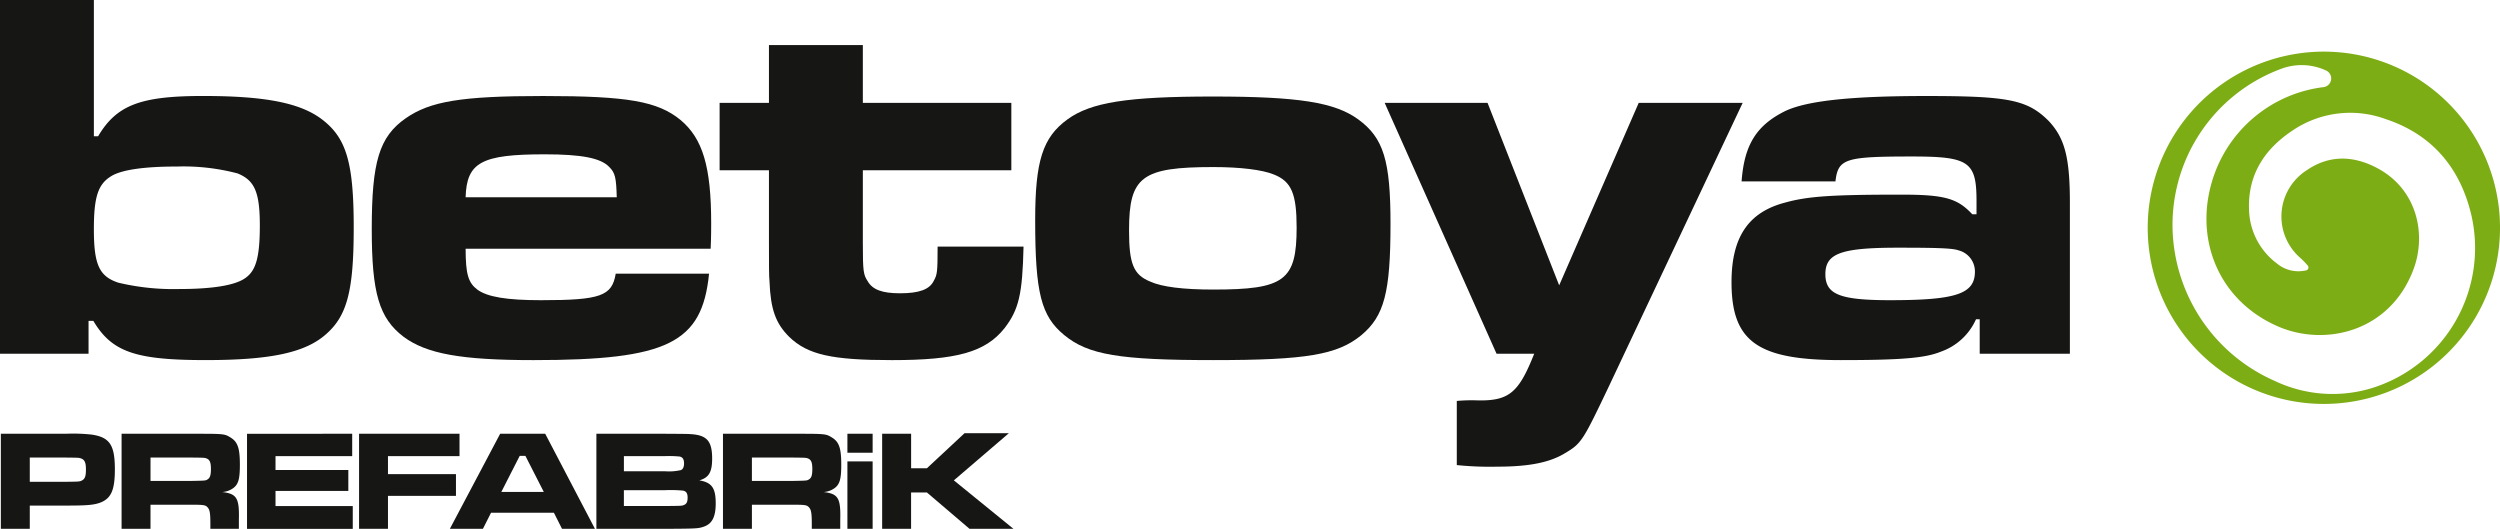
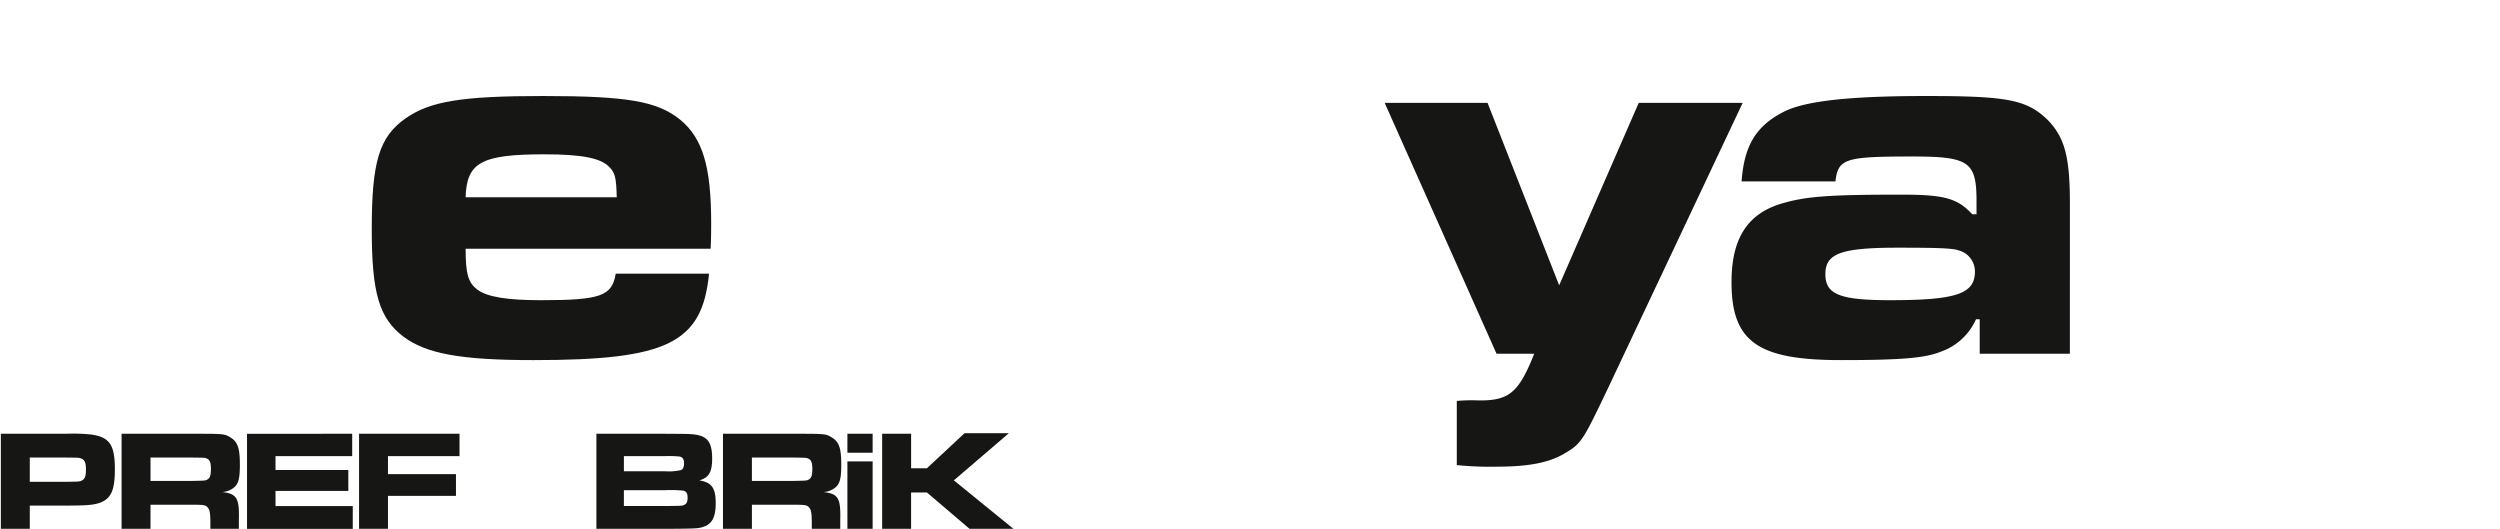
<svg xmlns="http://www.w3.org/2000/svg" id="Group_63" data-name="Group 63" width="415.458" height="87.88" viewBox="0 0 415.458 87.88">
  <defs>
    <clipPath id="clip-path">
      <rect id="Rectangle_34" data-name="Rectangle 34" width="415.458" height="87.88" fill="none" />
    </clipPath>
  </defs>
  <g id="Group_51" data-name="Group 51" clip-path="url(#clip-path)">
-     <path id="Path_45" data-name="Path 45" d="M15.6,0V22.65H16.3c3.085-5.2,7.051-6.7,17.451-6.7,10.311,0,16.129,1.145,19.742,3.877,4.054,3.085,5.288,7.139,5.288,17.98,0,10.4-1.058,14.63-4.583,17.714-3.437,3.085-9.254,4.319-20.006,4.319-11.634,0-15.6-1.322-18.684-6.523h-.793v5.465H0V0Zm2.909,29.261C16.3,30.582,15.6,32.7,15.6,38.074c0,5.9.882,7.843,4.055,8.9A39.467,39.467,0,0,0,29.7,48.033c5.64,0,9.43-.617,11.1-1.851,1.762-1.234,2.379-3.525,2.379-8.726,0-5.552-.881-7.492-3.7-8.637a35.184,35.184,0,0,0-10.047-1.145c-5.465,0-9.166.529-10.928,1.586" fill="#161615" />
    <path id="Path_46" data-name="Path 46" d="M157.939,55.832C156.793,67.378,151.064,70.2,128.767,70.2c-12.074,0-17.8-1.058-21.593-3.878-4.054-3.085-5.288-7.227-5.288-17.891,0-11.193,1.234-15.336,5.641-18.42,4.054-2.82,9.254-3.7,22.827-3.7,14.1,0,19.037.882,22.826,3.966,3.7,3.085,5.112,7.755,5.112,17.186,0,.529,0,2.468-.088,4.231H117.486c0,4.231.441,5.641,1.939,6.786,1.675,1.234,4.936,1.763,10.577,1.763,9.958,0,11.81-.705,12.427-4.407ZM142.6,43.141c-.088-3.261-.264-4.054-1.234-5.023-1.41-1.5-4.583-2.116-10.752-2.116-10.488,0-12.956,1.322-13.132,7.139Z" transform="translate(-40.106 -10.356)" fill="#161615" />
-     <path id="Path_47" data-name="Path 47" d="M221.028,12.355v9.607h24.677V33.154H221.028V45.316c0,4.583.088,5.2.793,6.258.793,1.41,2.38,2.027,5.376,2.027,3.173,0,4.935-.617,5.64-2.115.529-.97.617-1.322.617-5.64h14.278c-.177,7.932-.793,10.488-3.173,13.573-3.172,3.966-7.932,5.288-18.684,5.288-9.96,0-14.014-.882-17.1-3.878-2.2-2.2-3.085-4.495-3.261-9.254-.089-.705-.089-2.82-.089-6.258V33.154h-8.2V21.962h8.2V12.355Z" transform="translate(-77.638 -4.863)" fill="#161615" />
-     <path id="Path_48" data-name="Path 48" d="M337.383,30.243c4.231,3.085,5.375,6.874,5.375,17.363,0,11.457-1.057,15.335-4.847,18.508-3.966,3.26-9.165,4.142-24.589,4.142-15.6,0-20.8-.882-24.766-4.142-3.878-3.173-4.847-7.051-4.847-19.125,0-9.783,1.233-13.749,5.377-16.746,3.877-2.82,9.958-3.789,24.148-3.789,14.277,0,20.271.969,24.148,3.789m-38.074,18.42c0,5.552.705,7.4,3.526,8.549,1.939.881,5.463,1.322,10.488,1.322,11.81,0,13.837-1.5,13.837-10.312,0-5.64-.882-7.667-3.79-8.813-1.939-.793-5.64-1.233-10.047-1.233-11.9,0-14.014,1.586-14.014,10.488" transform="translate(-111.679 -10.413)" fill="#161615" />
    <path id="Path_49" data-name="Path 49" d="M396.591,28.2l11.9,30.318L421.709,28.2h17.273L416.773,75.261c-4.32,9.078-4.583,9.519-7.227,11.1-2.556,1.586-5.994,2.291-11.369,2.291a53.671,53.671,0,0,1-6.7-.264V77.729A27.8,27.8,0,0,1,395,77.64c5.2.089,6.786-1.322,9.342-7.755h-6.257L379.493,28.2Z" transform="translate(-149.383 -11.1)" fill="#161615" />
    <path id="Path_50" data-name="Path 50" d="M476.224,40.5c.44-6.081,2.467-9.342,7.315-11.722,3.613-1.674,10.84-2.467,23.355-2.467,13.661,0,16.834.617,20.359,4.142,2.644,2.82,3.526,5.993,3.526,13.572V69.141H515.795V63.413h-.617a10,10,0,0,1-5.817,5.376c-2.556,1.058-6.522,1.41-16.657,1.41-13.837,0-18.155-3.085-18.155-12.956,0-7.491,2.82-11.633,8.9-13.22,3.789-1.057,7.844-1.322,19.3-1.322,7.227,0,9.342.617,11.81,3.261h.705v-2.2c0-6.521-1.233-7.4-10.664-7.4-11.193,0-12.338.353-12.78,4.142Zm13.924,15.423c0,3.35,2.379,4.319,10.752,4.319,11.017,0,14.1-1.057,14.1-4.759a3.627,3.627,0,0,0-2.732-3.525c-.97-.352-3.438-.44-10.047-.44-9.519,0-12.074.97-12.074,4.406" transform="translate(-186.8 -10.356)" fill="#161615" />
    <path id="Path_51" data-name="Path 51" d="M.233,118.877H11.057a28.136,28.136,0,0,1,4.287.142c2.985.449,3.837,1.728,3.837,5.779,0,3.505-.64,4.879-2.535,5.566-1.066.355-2.131.45-5.542.45H5.041v3.861H.233Zm10.824,7.982c2.227-.024,2.321-.024,2.724-.26.45-.284.592-.711.592-1.8,0-1.136-.213-1.611-.829-1.824-.332-.118-.38-.118-2.487-.142H5.041v4.026Z" transform="translate(-0.092 -46.794)" fill="#161615" />
    <path id="Path_52" data-name="Path 52" d="M33.321,118.877H44.95c5.448,0,5.448,0,6.466.615,1.208.734,1.563,1.777,1.563,4.524,0,2.345-.237,3.245-1.09,3.884a3.475,3.475,0,0,1-1.848.663c2.439.284,2.866,1,2.771,4.642v1.469H48.076v-.829c0-1.776-.095-2.345-.474-2.747-.332-.38-.686-.427-2.676-.427h-6.8v4H33.321ZM44.9,126.716c2.416-.047,2.416-.047,2.747-.284.379-.237.521-.711.521-1.706,0-1.065-.19-1.516-.687-1.729-.332-.142-.4-.142-2.582-.166H38.129v3.884Z" transform="translate(-13.116 -46.794)" fill="#161615" />
    <path id="Path_53" data-name="Path 53" d="M85.178,118.877V122.6H72.436v2.3h12.1v3.482h-12.1v2.51H85.273v3.79H67.7v-15.8Z" transform="translate(-26.649 -46.794)" fill="#161615" />
    <path id="Path_54" data-name="Path 54" d="M115.1,118.877V122.6h-11.89v2.985h11.3V129.2h-11.3v5.471H98.406v-15.8Z" transform="translate(-38.736 -46.794)" fill="#161615" />
-     <path id="Path_55" data-name="Path 55" d="M140.58,132H130.135l-1.35,2.676H123.29l8.361-15.8h7.485l8.266,15.8H141.93Zm-4.737-9.45H134.9l-3.055,5.992H138.9Z" transform="translate(-48.532 -46.794)" fill="#161615" />
    <path id="Path_56" data-name="Path 56" d="M163.45,118.877H174.8c3.742.024,3.742.024,4.453.071,2.581.189,3.434,1.184,3.434,4.05,0,2.25-.545,3.174-2.131,3.624,2.084.355,2.724,1.279,2.724,3.813,0,2.25-.592,3.41-1.989,3.884-.9.308-1.161.332-6.466.356H163.45Zm11.345,6.229a8.754,8.754,0,0,0,2.7-.19c.356-.142.521-.545.521-1.113,0-.663-.212-1.018-.71-1.137a18.181,18.181,0,0,0-2.51-.071h-6.774v2.511Zm.024,5.779c2.866-.024,2.866-.024,3.221-.19.4-.166.569-.521.569-1.184,0-.734-.213-1.066-.758-1.185a22.08,22.08,0,0,0-3.032-.071h-6.8v2.629Z" transform="translate(-64.34 -46.794)" fill="#161615" />
    <path id="Path_57" data-name="Path 57" d="M198.14,118.877h11.629c5.448,0,5.448,0,6.466.615,1.208.734,1.563,1.777,1.563,4.524,0,2.345-.237,3.245-1.09,3.884a3.475,3.475,0,0,1-1.848.663c2.439.284,2.866,1,2.771,4.642v1.469H212.9v-.829c0-1.776-.095-2.345-.474-2.747-.332-.38-.686-.427-2.676-.427h-6.8v4H198.14Zm11.582,7.839c2.416-.047,2.416-.047,2.747-.284.379-.237.521-.711.521-1.706,0-1.065-.19-1.516-.687-1.729-.332-.142-.4-.142-2.582-.166h-6.774v3.884Z" transform="translate(-77.995 -46.794)" fill="#161615" />
    <path id="Path_58" data-name="Path 58" d="M236.437,122.027h-4.192v-3.15h4.192Zm0,12.647h-4.192v-11.2h4.192Z" transform="translate(-91.42 -46.794)" fill="#161615" />
    <path id="Path_59" data-name="Path 59" d="M246.584,118.816v5.731h2.629l6.252-5.826h7.367l-9.143,7.84,9.9,8.052h-7.3l-7.081-6.039h-2.629v6.039h-4.808v-15.8Z" transform="translate(-95.172 -46.733)" fill="#161615" />
-     <path id="Path_60" data-name="Path 60" d="M620.267,14.249a29.273,29.273,0,1,0,26.8,26.8,29.278,29.278,0,0,0-26.8-26.8M626.087,70a22.379,22.379,0,0,1-16.376-1.133,28.374,28.374,0,0,1-16.694-22.02,27.644,27.644,0,0,1,17.741-29.822,9.658,9.658,0,0,1,7.473.251l.036.016a1.453,1.453,0,0,1-.458,2.763,22.14,22.14,0,0,0-18.687,16.312C596.577,45.9,600.648,55.6,610.21,59.793c7.948,3.485,18.794.866,22.617-9.578,2.117-5.787.519-13.062-5.822-16.574-3.931-2.177-8.046-2.448-11.931.2A9.124,9.124,0,0,0,613.9,48.367a12.216,12.216,0,0,1,1.243,1.263.505.505,0,0,1-.312.893,5.556,5.556,0,0,1-4.77-1.189,11.473,11.473,0,0,1-4.6-8.789c-.261-5.837,2.473-10.105,7.179-13.254a17.1,17.1,0,0,1,15.582-1.906c7.673,2.549,12.3,8.106,14.145,15.791A24.383,24.383,0,0,1,626.087,70" transform="translate(-231.703 -5.572)" fill="#7dad14" />
  </g>
</svg>